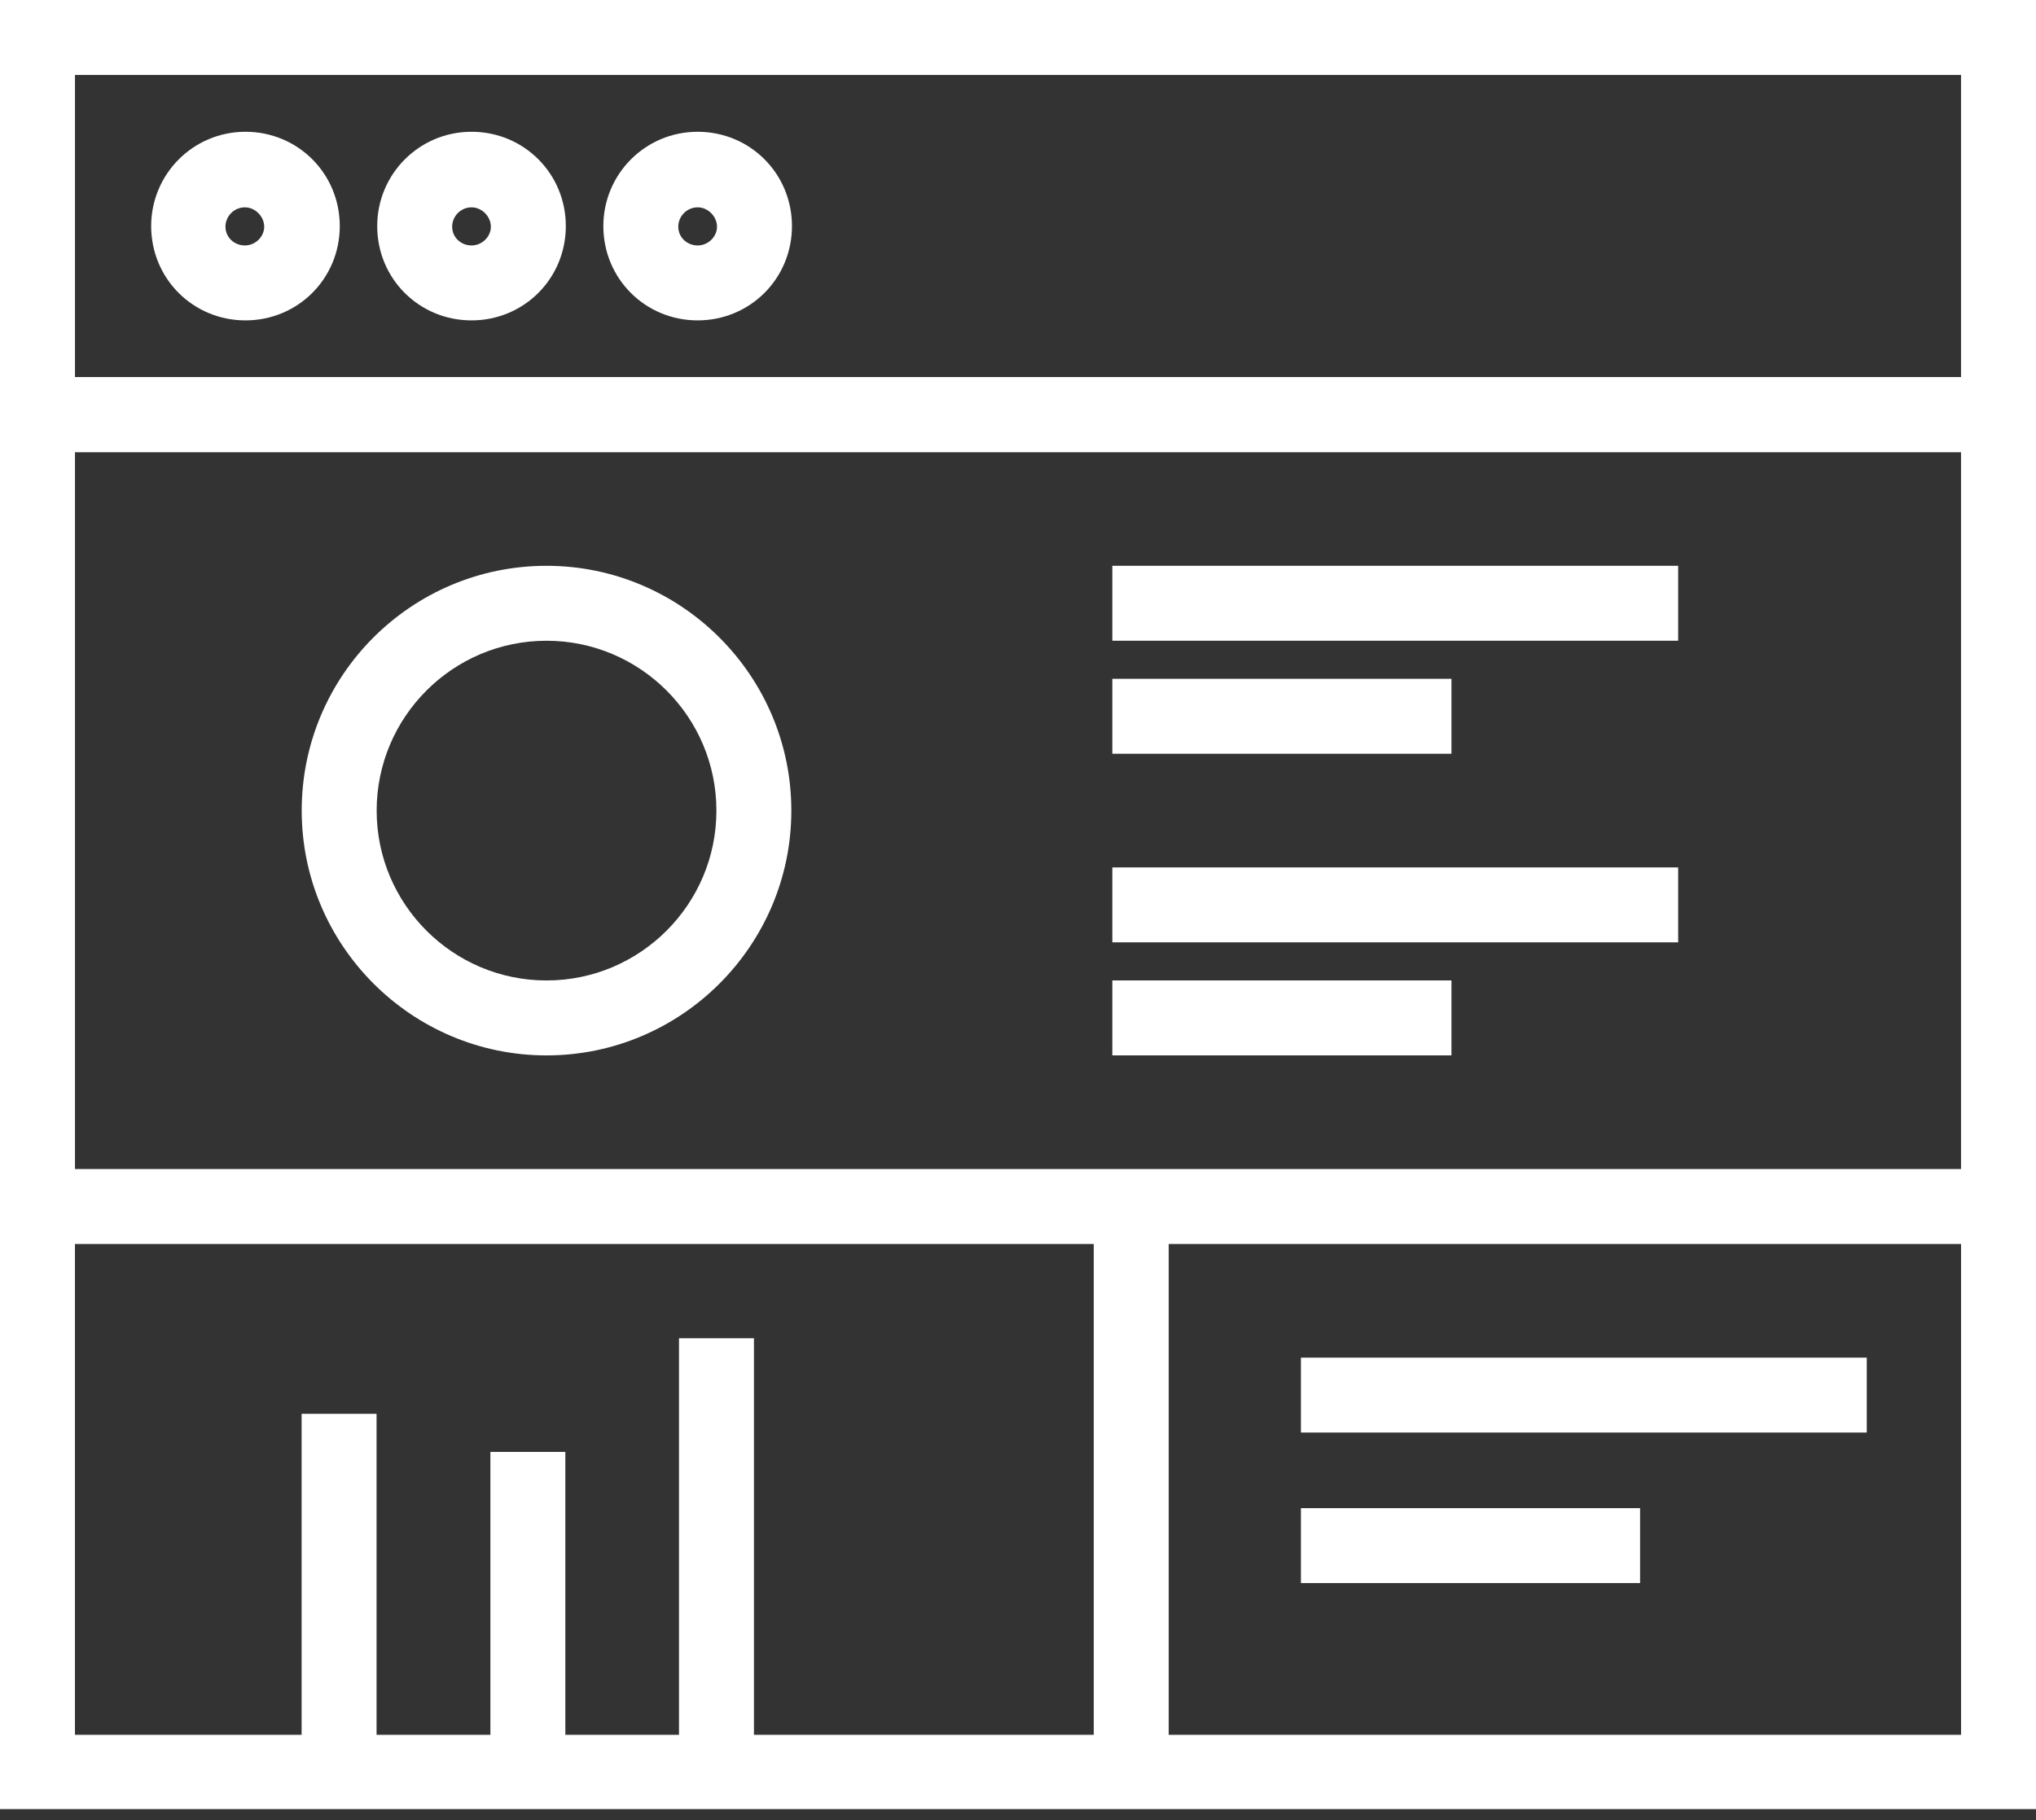
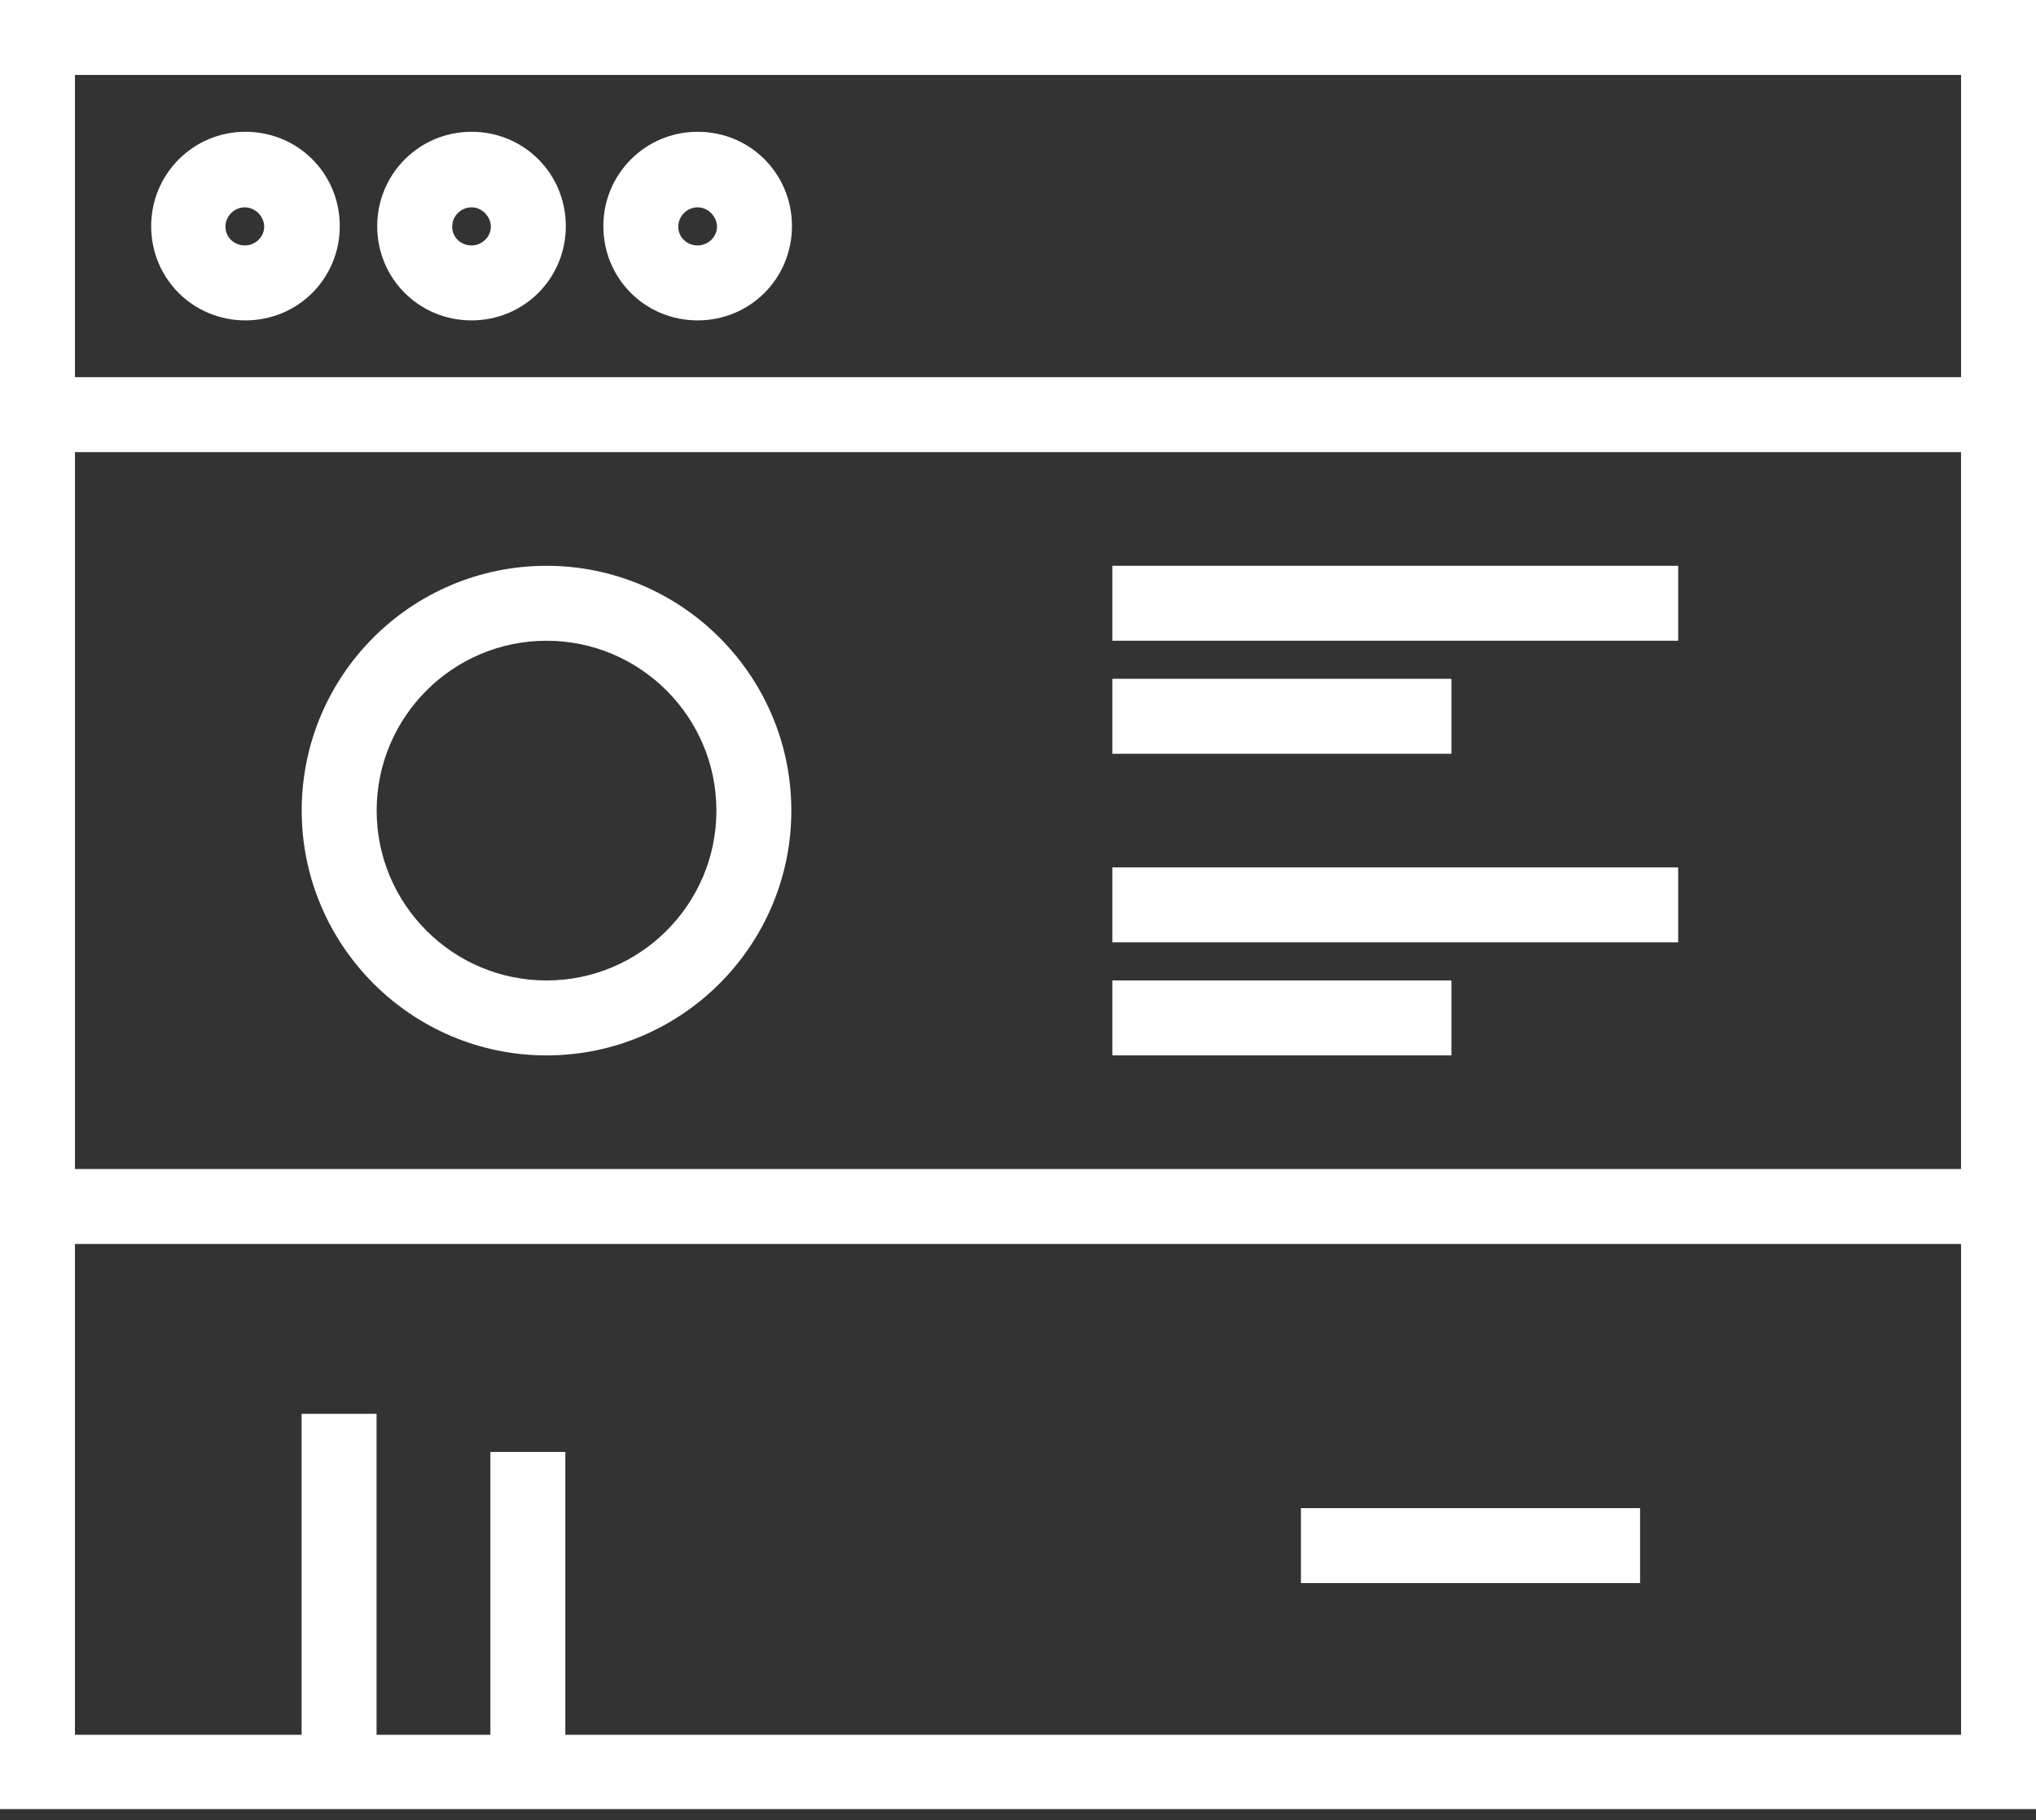
<svg xmlns="http://www.w3.org/2000/svg" width="85" height="76" viewBox="0 0 85 76" fill="none">
  <rect x="0" y="0" width="85" height="76" fill="#333333" stroke="none" />
  <path d="M15.721 59.031H12.592V73.189H15.721V59.031Z" fill="white" />
  <path d="M23.602 60.621H20.473V73.215H23.602V60.621Z" fill="white" />
-   <path d="M31.476 55.876H28.347V73.189H31.476V55.876Z" fill="white" />
-   <path d="M48.792 50.375H45.663V73.867H48.792V50.375Z" fill="white" />
-   <path fill-rule="evenodd" clip-rule="evenodd" d="M3.129 15.748H81.871V3.129H3.129V15.748ZM0 0H85V18.877H0V0Z" fill="white" />
  <path fill-rule="evenodd" clip-rule="evenodd" d="M3.129 48.81H81.871V18.877H3.129V48.81ZM0 15.748H85V51.939H0V15.748Z" fill="white" />
  <path fill-rule="evenodd" clip-rule="evenodd" d="M3.129 72.433H81.871V3.129H3.129V72.406V72.433ZM0 0H85V75.535H0V0Z" fill="white" />
  <path d="M70.061 23.623H46.438V26.752H70.061V23.623Z" fill="white" />
  <path d="M60.596 28.342H46.438V31.471H60.596V28.342Z" fill="white" />
  <path d="M70.061 36.217H46.438V39.345H70.061V36.217Z" fill="white" />
  <path d="M60.596 40.936H46.438V44.065H60.596V40.936Z" fill="white" />
-   <path d="M77.935 56.685H54.312V59.813H77.935V56.685Z" fill="white" />
  <path d="M68.471 62.969H54.312V66.098H68.471V62.969Z" fill="white" />
  <path fill-rule="evenodd" clip-rule="evenodd" d="M6.311 9.44C6.311 7.275 8.057 5.502 10.248 5.502C12.438 5.502 14.185 7.249 14.185 9.44C14.185 11.63 12.438 13.377 10.248 13.377C8.057 13.377 6.311 11.63 6.311 9.44ZM10.222 8.657C9.778 8.657 9.413 9.022 9.413 9.466C9.413 9.909 9.778 10.248 10.222 10.248C10.665 10.248 11.03 9.883 11.03 9.466C11.03 9.048 10.665 8.657 10.222 8.657Z" fill="white" />
  <path fill-rule="evenodd" clip-rule="evenodd" d="M15.748 9.44C15.748 7.275 17.495 5.502 19.685 5.502C21.875 5.502 23.622 7.249 23.622 9.44C23.622 11.63 21.875 13.377 19.685 13.377C17.495 13.377 15.748 11.63 15.748 9.44ZM19.685 8.657C19.242 8.657 18.877 9.022 18.877 9.466C18.877 9.909 19.242 10.248 19.685 10.248C20.128 10.248 20.493 9.883 20.493 9.466C20.493 9.048 20.128 8.657 19.685 8.657Z" fill="white" />
  <path fill-rule="evenodd" clip-rule="evenodd" d="M25.189 9.44C25.189 7.275 26.935 5.502 29.126 5.502C31.316 5.502 33.063 7.249 33.063 9.44C33.063 11.63 31.316 13.377 29.126 13.377C26.935 13.377 25.189 11.63 25.189 9.44ZM29.126 8.657C28.682 8.657 28.317 9.022 28.317 9.466C28.317 9.909 28.682 10.248 29.126 10.248C29.569 10.248 29.934 9.883 29.934 9.466C29.934 9.048 29.569 8.657 29.126 8.657Z" fill="white" />
  <path fill-rule="evenodd" clip-rule="evenodd" d="M12.596 33.845C12.596 28.187 17.185 23.624 22.817 23.624C28.448 23.624 33.037 28.213 33.037 33.845C33.037 39.477 28.448 44.066 22.817 44.066C17.185 44.066 12.596 39.477 12.596 33.845ZM22.817 26.753C18.905 26.753 15.725 29.934 15.725 33.845C15.725 37.756 18.905 40.937 22.817 40.937C26.728 40.937 29.909 37.756 29.909 33.845C29.909 29.934 26.728 26.753 22.817 26.753Z" fill="white" />
</svg>